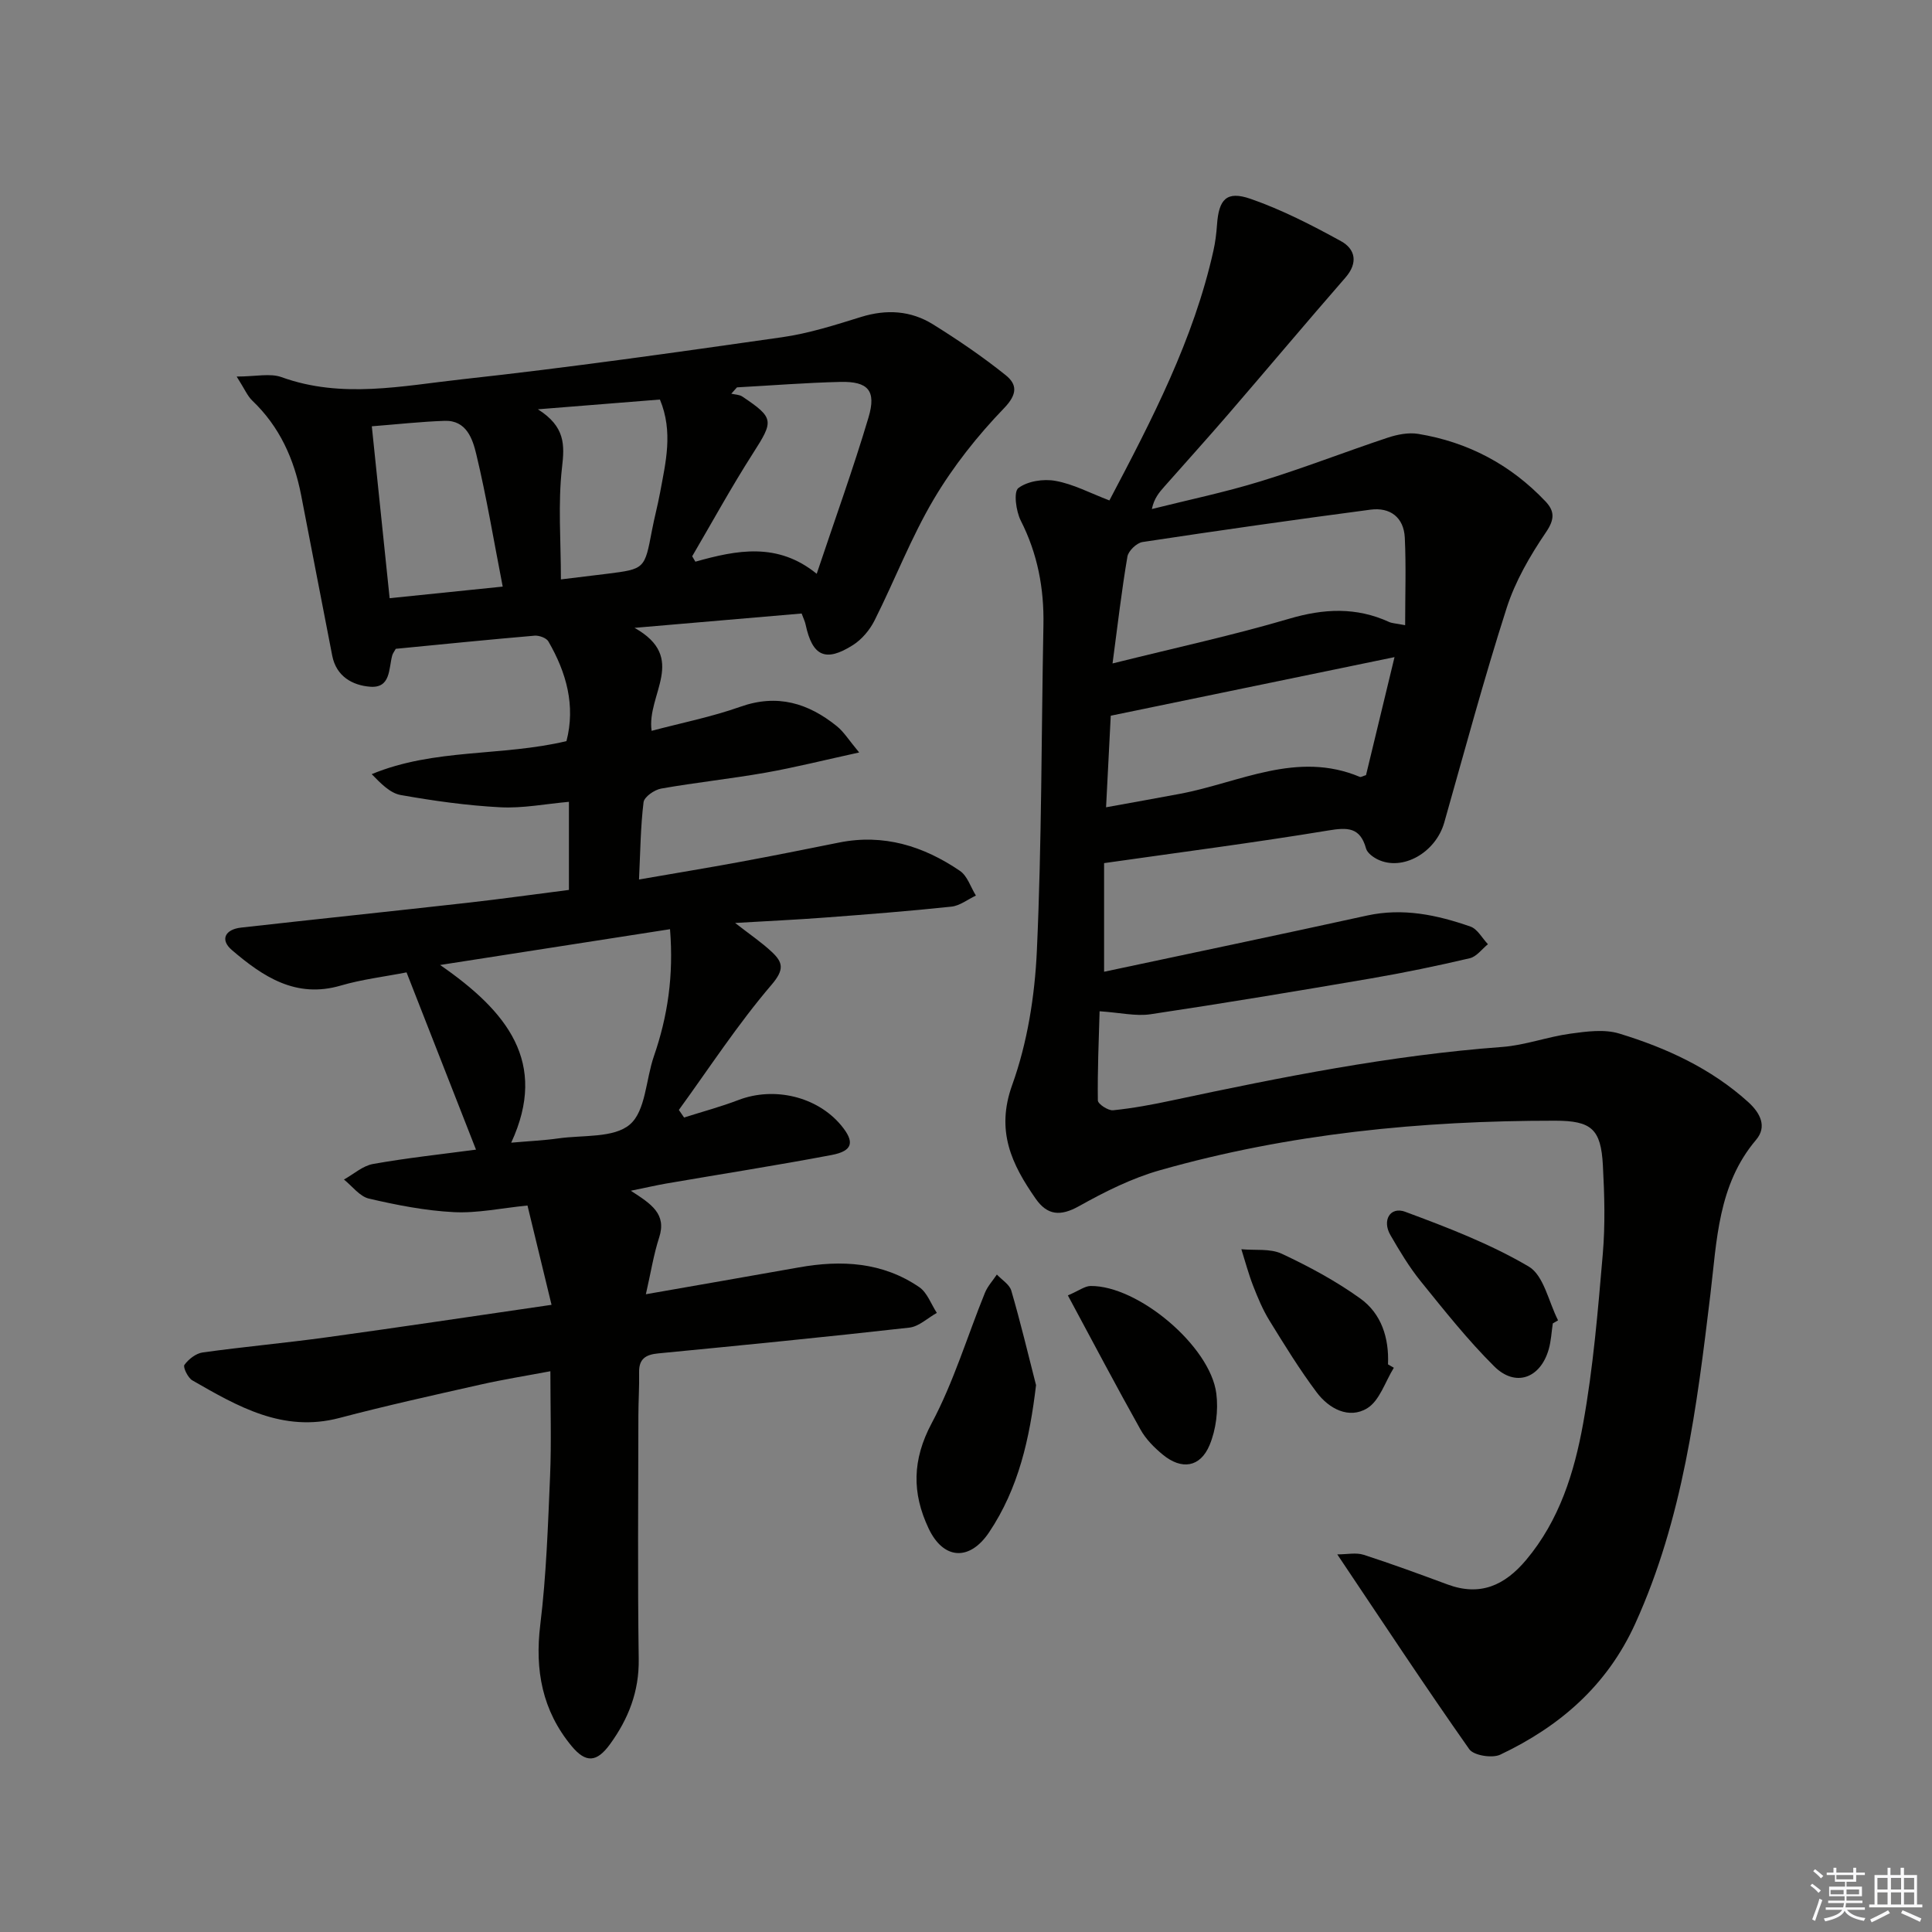
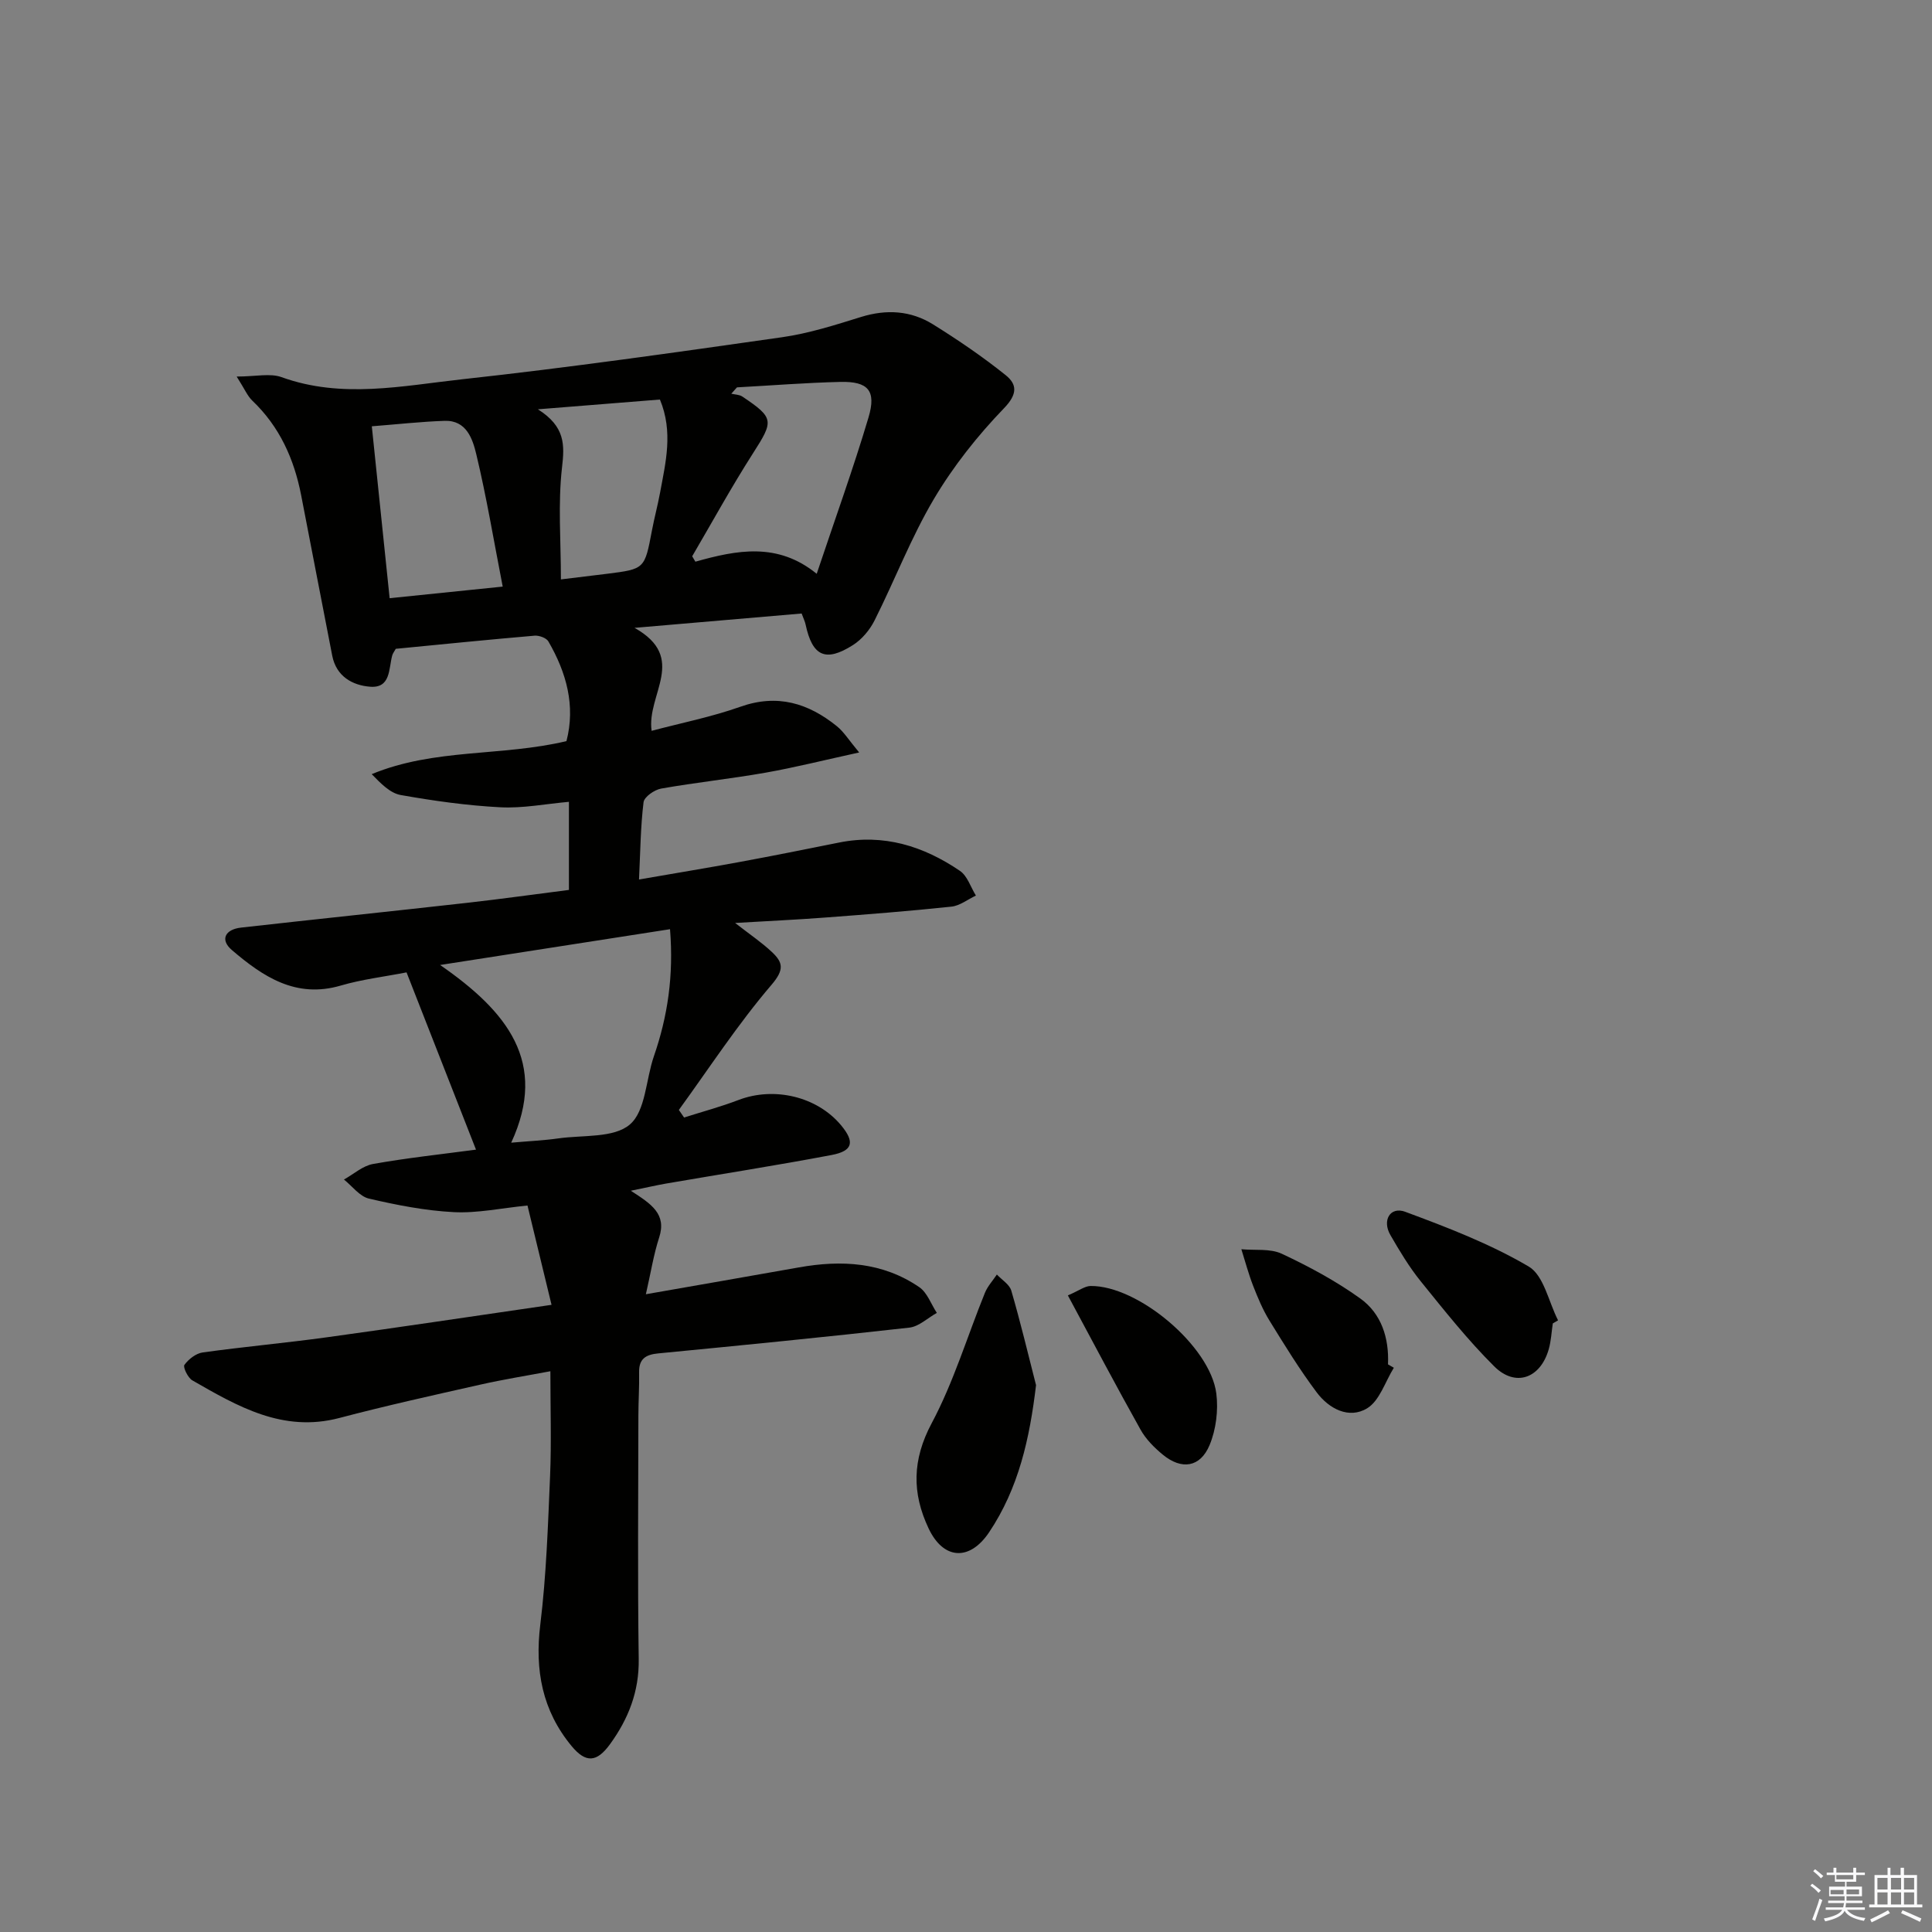
<svg xmlns="http://www.w3.org/2000/svg" enable-background="new 0 0 400 400" viewBox="0 0 400 400">
  <rect x="0" y="0" width="400" height="400" fill="#808080" stroke="none" />
  <g fill="#010100">
    <path d="m130.6 246.53c4.26 2.75 7.46 4.8 5.87 9.69-1.15 3.53-1.72 7.26-2.75 11.74 11.19-1.96 21.45-3.74 31.69-5.56 8.8-1.57 17.32-1.11 24.91 4.09 1.66 1.13 2.45 3.52 3.64 5.33-1.89 1.05-3.71 2.83-5.69 3.05-17.32 1.95-34.67 3.66-52.02 5.34-2.59.25-3.99 1.15-3.93 3.94.06 2.99-.15 5.99-.15 8.99-.02 16.79-.17 33.58.07 50.37.1 6.71-2.14 12.36-5.93 17.59-2.75 3.79-5.01 3.97-7.97.4-6.06-7.33-7.64-15.69-6.48-25.13 1.25-10.2 1.59-20.53 2.03-30.82.29-6.95.06-13.91.06-21.65-4.76.9-9.73 1.69-14.63 2.8-9.72 2.19-19.44 4.34-29.07 6.88-11.68 3.07-21.03-2.4-30.43-7.79-.92-.53-1.97-2.74-1.64-3.2.85-1.18 2.39-2.39 3.79-2.58 8.55-1.19 17.16-1.96 25.72-3.14 15.25-2.1 30.47-4.39 46.5-6.72-1.73-7.13-3.31-13.65-4.98-20.56-5.45.54-10.38 1.62-15.25 1.37-5.9-.3-11.8-1.46-17.57-2.8-1.93-.45-3.47-2.59-5.18-3.95 2-1.11 3.89-2.84 6.02-3.22 7.01-1.25 14.12-2.01 21.32-2.97-4.81-12.27-9.47-24.15-14.38-36.7-4.67.91-9.25 1.45-13.62 2.73-9.3 2.73-16.13-1.87-22.54-7.35-2.54-2.17-1.35-4.29 1.89-4.65 15.66-1.76 31.34-3.39 47-5.15 6.91-.78 13.8-1.75 20.89-2.65 0-6.11 0-11.88 0-18.24-4.79.42-9.52 1.37-14.19 1.13-6.91-.36-13.82-1.33-20.64-2.54-2.19-.39-4.09-2.36-6-4.32 12.98-5.38 26.91-3.64 40.32-6.84 1.9-7.34 0-14.18-3.75-20.65-.42-.72-1.92-1.26-2.86-1.18-9.58.82-19.15 1.79-28.73 2.72-.3.55-.62.94-.74 1.39-.74 2.75-.29 6.78-4.55 6.46-3.69-.28-7.02-2.15-7.86-6.4-2.17-11.08-4.28-22.17-6.44-33.25-1.46-7.5-4.46-14.2-10.11-19.58-1.01-.96-1.57-2.37-3.24-4.99 3.97 0 6.91-.73 9.28.12 12.48 4.52 25.04 1.8 37.45.44 22.12-2.42 44.16-5.56 66.19-8.7 5.54-.79 10.99-2.53 16.36-4.2 5.27-1.63 10.29-1.32 14.88 1.53 5.19 3.23 10.27 6.69 15.04 10.51 2.37 1.9 2.52 3.91-.33 6.86-5.48 5.68-10.52 12.04-14.54 18.83-4.72 7.98-8.07 16.76-12.25 25.08-.99 1.98-2.63 3.95-4.48 5.12-5.69 3.62-8.41 2.31-9.81-4.25-.13-.63-.43-1.22-.82-2.28-11.06.95-22.09 1.9-34.6 2.97 11.12 6.23 2.45 13.78 3.54 21.32 6.1-1.62 12.4-2.87 18.39-4.99 7.65-2.71 14.05-.74 19.96 4.03 1.45 1.17 2.48 2.87 4.62 5.44-7.23 1.58-13.26 3.1-19.36 4.18-7.19 1.27-14.47 2.03-21.65 3.3-1.39.25-3.5 1.72-3.63 2.83-.62 5.06-.66 10.19-.94 15.99 7.32-1.27 14.13-2.39 20.91-3.64 6.85-1.27 13.68-2.63 20.51-4.01 9.24-1.86 17.49.74 25.02 5.86 1.55 1.05 2.23 3.38 3.31 5.12-1.69.79-3.32 2.11-5.07 2.29-8.75.93-17.54 1.61-26.31 2.27-5.78.44-11.58.7-18.47 1.11 3.09 2.41 5.51 4.03 7.61 6.01 2.29 2.15 2.63 3.63-.08 6.8-6.97 8.14-12.86 17.2-19.18 25.9.36.52.72 1.05 1.08 1.57 3.76-1.2 7.59-2.22 11.27-3.63 7.39-2.82 16.27-.72 21.24 5.24 2.86 3.44 2.46 5.31-1.96 6.15-11.4 2.16-22.88 3.95-34.32 5.92-2.09.37-4.15.85-7.26 1.48zm8.12-54.15c-15.77 2.45-30.92 4.81-47.6 7.41 13.85 9.59 22.43 20.13 14.72 36.79 3.87-.34 6.85-.47 9.78-.89 5.07-.72 11.47-.03 14.79-2.88 3.28-2.81 3.3-9.31 4.97-14.12 2.85-8.25 4.12-16.66 3.34-26.31zm13.86-112.18c-.39.44-.78.87-1.17 1.31.77.19 1.67.18 2.28.59 6.62 4.44 6.52 5.02 2.21 11.75-4.45 6.95-8.42 14.2-12.59 21.32.22.37.44.74.66 1.12 8.54-2.4 17.01-4.1 25.12 2.51 3.81-11.39 7.58-21.8 10.73-32.39 1.65-5.54-.09-7.47-5.82-7.34-7.16.17-14.29.74-21.42 1.13zm-71.91 43.65c8.11-.83 15.42-1.58 23.41-2.4-1.87-9.6-3.35-18.57-5.47-27.4-.75-3.14-2.02-7.08-6.57-6.92-4.92.17-9.82.72-15.06 1.13 1.25 12.07 2.45 23.58 3.69 35.59zm35.46-3.89c3.1-.38 6.35-.76 9.6-1.17 7.76-.98 7.74-.99 9.25-8.97.49-2.6 1.19-5.17 1.67-7.77 1.16-6.3 2.77-12.61-.02-19.33-7.84.63-15.68 1.26-25.26 2.02 5.66 3.59 5.54 7.34 4.99 12.04-.86 7.51-.23 15.17-.23 23.18z" />
-     <path d="m229.69 103.61c8.87-16.83 17.43-33.32 21.53-51.68.4-1.77.62-3.6.75-5.41.37-5.27 1.97-7.07 6.92-5.36 6.49 2.25 12.71 5.45 18.75 8.77 2.96 1.63 3.59 4.48.92 7.54-8.17 9.37-16.16 18.9-24.28 28.31-4.35 5.04-8.81 9.98-13.22 14.97-1.06 1.2-2.11 2.41-2.58 4.64 7.5-1.88 15.1-3.46 22.48-5.73 8.87-2.72 17.53-6.11 26.34-9.04 1.99-.66 4.3-1.12 6.32-.79 10.3 1.69 19.13 6.36 26.34 13.96 1.92 2.02 1.95 3.72.11 6.42-3.29 4.84-6.35 10.12-8.13 15.66-4.71 14.68-8.71 29.59-12.92 44.42-1.77 6.23-8.62 10.15-13.78 7.65-.96-.47-2.15-1.34-2.41-2.25-1.23-4.46-3.84-4.41-7.87-3.74-15.21 2.51-30.51 4.49-46.37 6.75v22.49c18.18-3.87 36.32-7.66 54.41-11.63 7.46-1.64 14.52-.14 21.45 2.28 1.45.51 2.42 2.4 3.61 3.65-1.24 1-2.35 2.57-3.75 2.9-6.77 1.59-13.59 3-20.44 4.18-15.2 2.6-30.42 5.14-45.67 7.42-3.03.45-6.24-.33-10.54-.62-.17 6.05-.45 12.26-.36 18.47.01.73 2.13 2.13 3.15 2.03 4.11-.42 8.2-1.18 12.25-2.05 22.59-4.81 45.2-9.34 68.3-11.06 4.75-.35 9.37-2.1 14.12-2.75 3.34-.46 7.04-.97 10.14-.02 9.74 2.97 18.96 7.2 26.67 14.16 2.51 2.27 3.98 5.1 1.64 7.85-7.9 9.32-8.11 20.86-9.45 31.97-2.8 23.28-5.69 46.44-15.55 68.16-5.84 12.87-15.63 21.3-27.95 27.15-1.66.79-5.5.18-6.42-1.12-9.17-13.03-17.93-26.33-27.33-40.34 2.04 0 3.89-.42 5.44.08 5.84 1.88 11.61 4.01 17.37 6.14 6.77 2.51 11.84.22 16.29-5.07 6.9-8.22 9.97-18.12 11.8-28.24 2.09-11.57 3.06-23.36 4.07-35.1.52-6.08.35-12.25.02-18.36-.4-7.53-2.37-9.24-9.92-9.24-27.7-.01-55.1 2.67-81.81 10.26-5.82 1.65-11.42 4.46-16.73 7.43-3.85 2.15-6.56 1.92-8.98-1.55-4.96-7.12-8.29-14-4.86-23.53 3.15-8.76 4.68-18.42 5.11-27.77 1.02-22.45.93-44.94 1.36-67.41.15-7.62-1.2-14.8-4.69-21.67-.99-1.96-1.52-5.97-.5-6.74 1.9-1.44 5.21-1.95 7.68-1.49 3.67.65 7.14 2.51 11.17 4.05zm.65 33.75c13.2-3.29 25.02-5.85 36.58-9.26 7.18-2.12 13.88-2.44 20.7.68.57.26 1.27.27 3.3.66 0-6.25.21-12.18-.07-18.1-.2-4.21-3.02-6.36-7.1-5.82-15.76 2.08-31.49 4.32-47.2 6.7-1.21.18-2.93 1.83-3.13 3.01-1.19 6.98-2 14.01-3.08 22.13zm-1.34 29.78c5.62-1.02 10.46-1.88 15.3-2.79 12.31-2.31 24.2-8.99 37.25-3.5.23.09.6-.17 1.27-.37 1.9-7.89 3.85-15.95 5.9-24.43-20.06 4.14-39.26 8.11-58.75 12.13-.3 5.87-.62 12.11-.97 18.96z" />
    <path d="m214.5 286.78c-1.32 11.1-3.61 21.35-9.72 30.47-4.04 6.02-9.46 5.68-12.52-.8-3.47-7.34-3.41-14.2.64-21.8 4.55-8.53 7.36-17.98 11.02-26.99.56-1.37 1.63-2.52 2.47-3.78 1.03 1.1 2.62 2.05 2.99 3.34 1.89 6.47 3.45 13.03 5.12 19.56z" />
    <path d="m321.49 274c-.27 1.8-.35 3.65-.85 5.38-1.73 6.01-6.89 7.88-11.29 3.5-5.49-5.46-10.34-11.59-15.22-17.62-2.38-2.95-4.36-6.26-6.26-9.55-1.77-3.05-.05-5.98 3.07-4.82 8.74 3.24 17.57 6.63 25.56 11.33 3.13 1.84 4.12 7.32 6.08 11.14-.36.21-.72.42-1.09.64z" />
    <path d="m221.09 268.2c2.33-1 3.51-1.93 4.69-1.95 9.83-.12 24.82 12.46 26.05 22.29.43 3.46-.06 7.42-1.39 10.63-1.94 4.66-5.81 5.21-9.71 1.99-1.77-1.46-3.5-3.2-4.6-5.18-5.02-8.96-9.81-18.05-15.04-27.78z" />
    <path d="m288.58 283.18c-1.79 2.88-2.94 6.81-5.52 8.39-3.78 2.3-7.91.09-10.44-3.28-3.56-4.74-6.68-9.83-9.8-14.89-1.38-2.24-2.41-4.72-3.37-7.18-.96-2.47-1.64-5.05-2.44-7.58 2.82.27 5.97-.19 8.38.94 5.63 2.64 11.19 5.63 16.23 9.25 4.39 3.14 5.99 8.18 5.75 13.65.4.22.81.46 1.21.7z" />
  </g>
  <path d="m374.8 390.4.4-.4c.7.5 1.3 1 1.8 1.4l-.5.5c-.5-.6-1.1-1.1-1.7-1.5zm1 7.3-.6-.3c.5-1.4 1.1-2.8 1.5-4.3.2.1.4.2.6.3-.5 1.3-1 2.8-1.5 4.3zm-.4-10.3.4-.4c.4.3 1 .8 1.7 1.4l-.5.5c-.4-.5-1-1-1.6-1.5zm2.5.3h1.7v-1h.6v1h3.5v-1h.6v1h1.8v.5h-1.8v1.4h-2v1h3.2v2h-3.2v.9h3.3v.5h-3.4c0 .3-.1.6-.1.9h4v.5h-3.7c.7.9 1.9 1.5 3.8 1.7-.1.2-.2.4-.3.6-2.1-.4-3.5-1.1-4-2.1-.4 1-1.8 1.7-4 2.2-.1-.2-.2-.4-.3-.6 2.1-.4 3.4-1 3.8-1.8h-3.4v-.5h3.6c.1-.3.1-.6.2-.9h-3.3v-.5h3.4c0-.3 0-.6 0-.9h-3.2v-2h3.3v-1h-2.1v-1.4h-1.7v-.5zm1.1 3.5v1h2.7c0-.3 0-.4 0-.4 0-.1 0-.2 0-.2 0-.1 0-.2 0-.3h-2.7zm1.2-3v.9h3.5v-.9zm4.7 3h-2.6v.6.4h2.6z" fill="#fafafb" />
  <path d="m393.6 386.7h.6v1.5h2.7v6.1h1.1v.6h-11v-.6h1.1v-6.1h2.7v-1.5h.6v1.5h2.1v-1.5zm-2.7 8.8.4.6c-1.2.6-2.5 1.3-3.8 1.9-.1-.2-.2-.4-.3-.6 1.2-.6 2.5-1.2 3.7-1.9zm-2.2-6.7v2.4h2.1v-2.4zm0 3v2.5h2.1v-2.5zm2.8-3v2.4h2.1v-2.4zm0 3v2.5h2.1v-2.5zm6 6.1c-1.4-.7-2.7-1.3-3.9-1.8l.3-.6c1.5.6 2.7 1.2 3.9 1.7zm-1.2-9.1h-2.1v2.4h2.1zm-2.1 3v2.5h2.1v-2.5z" fill="#fafafb" />
</svg>